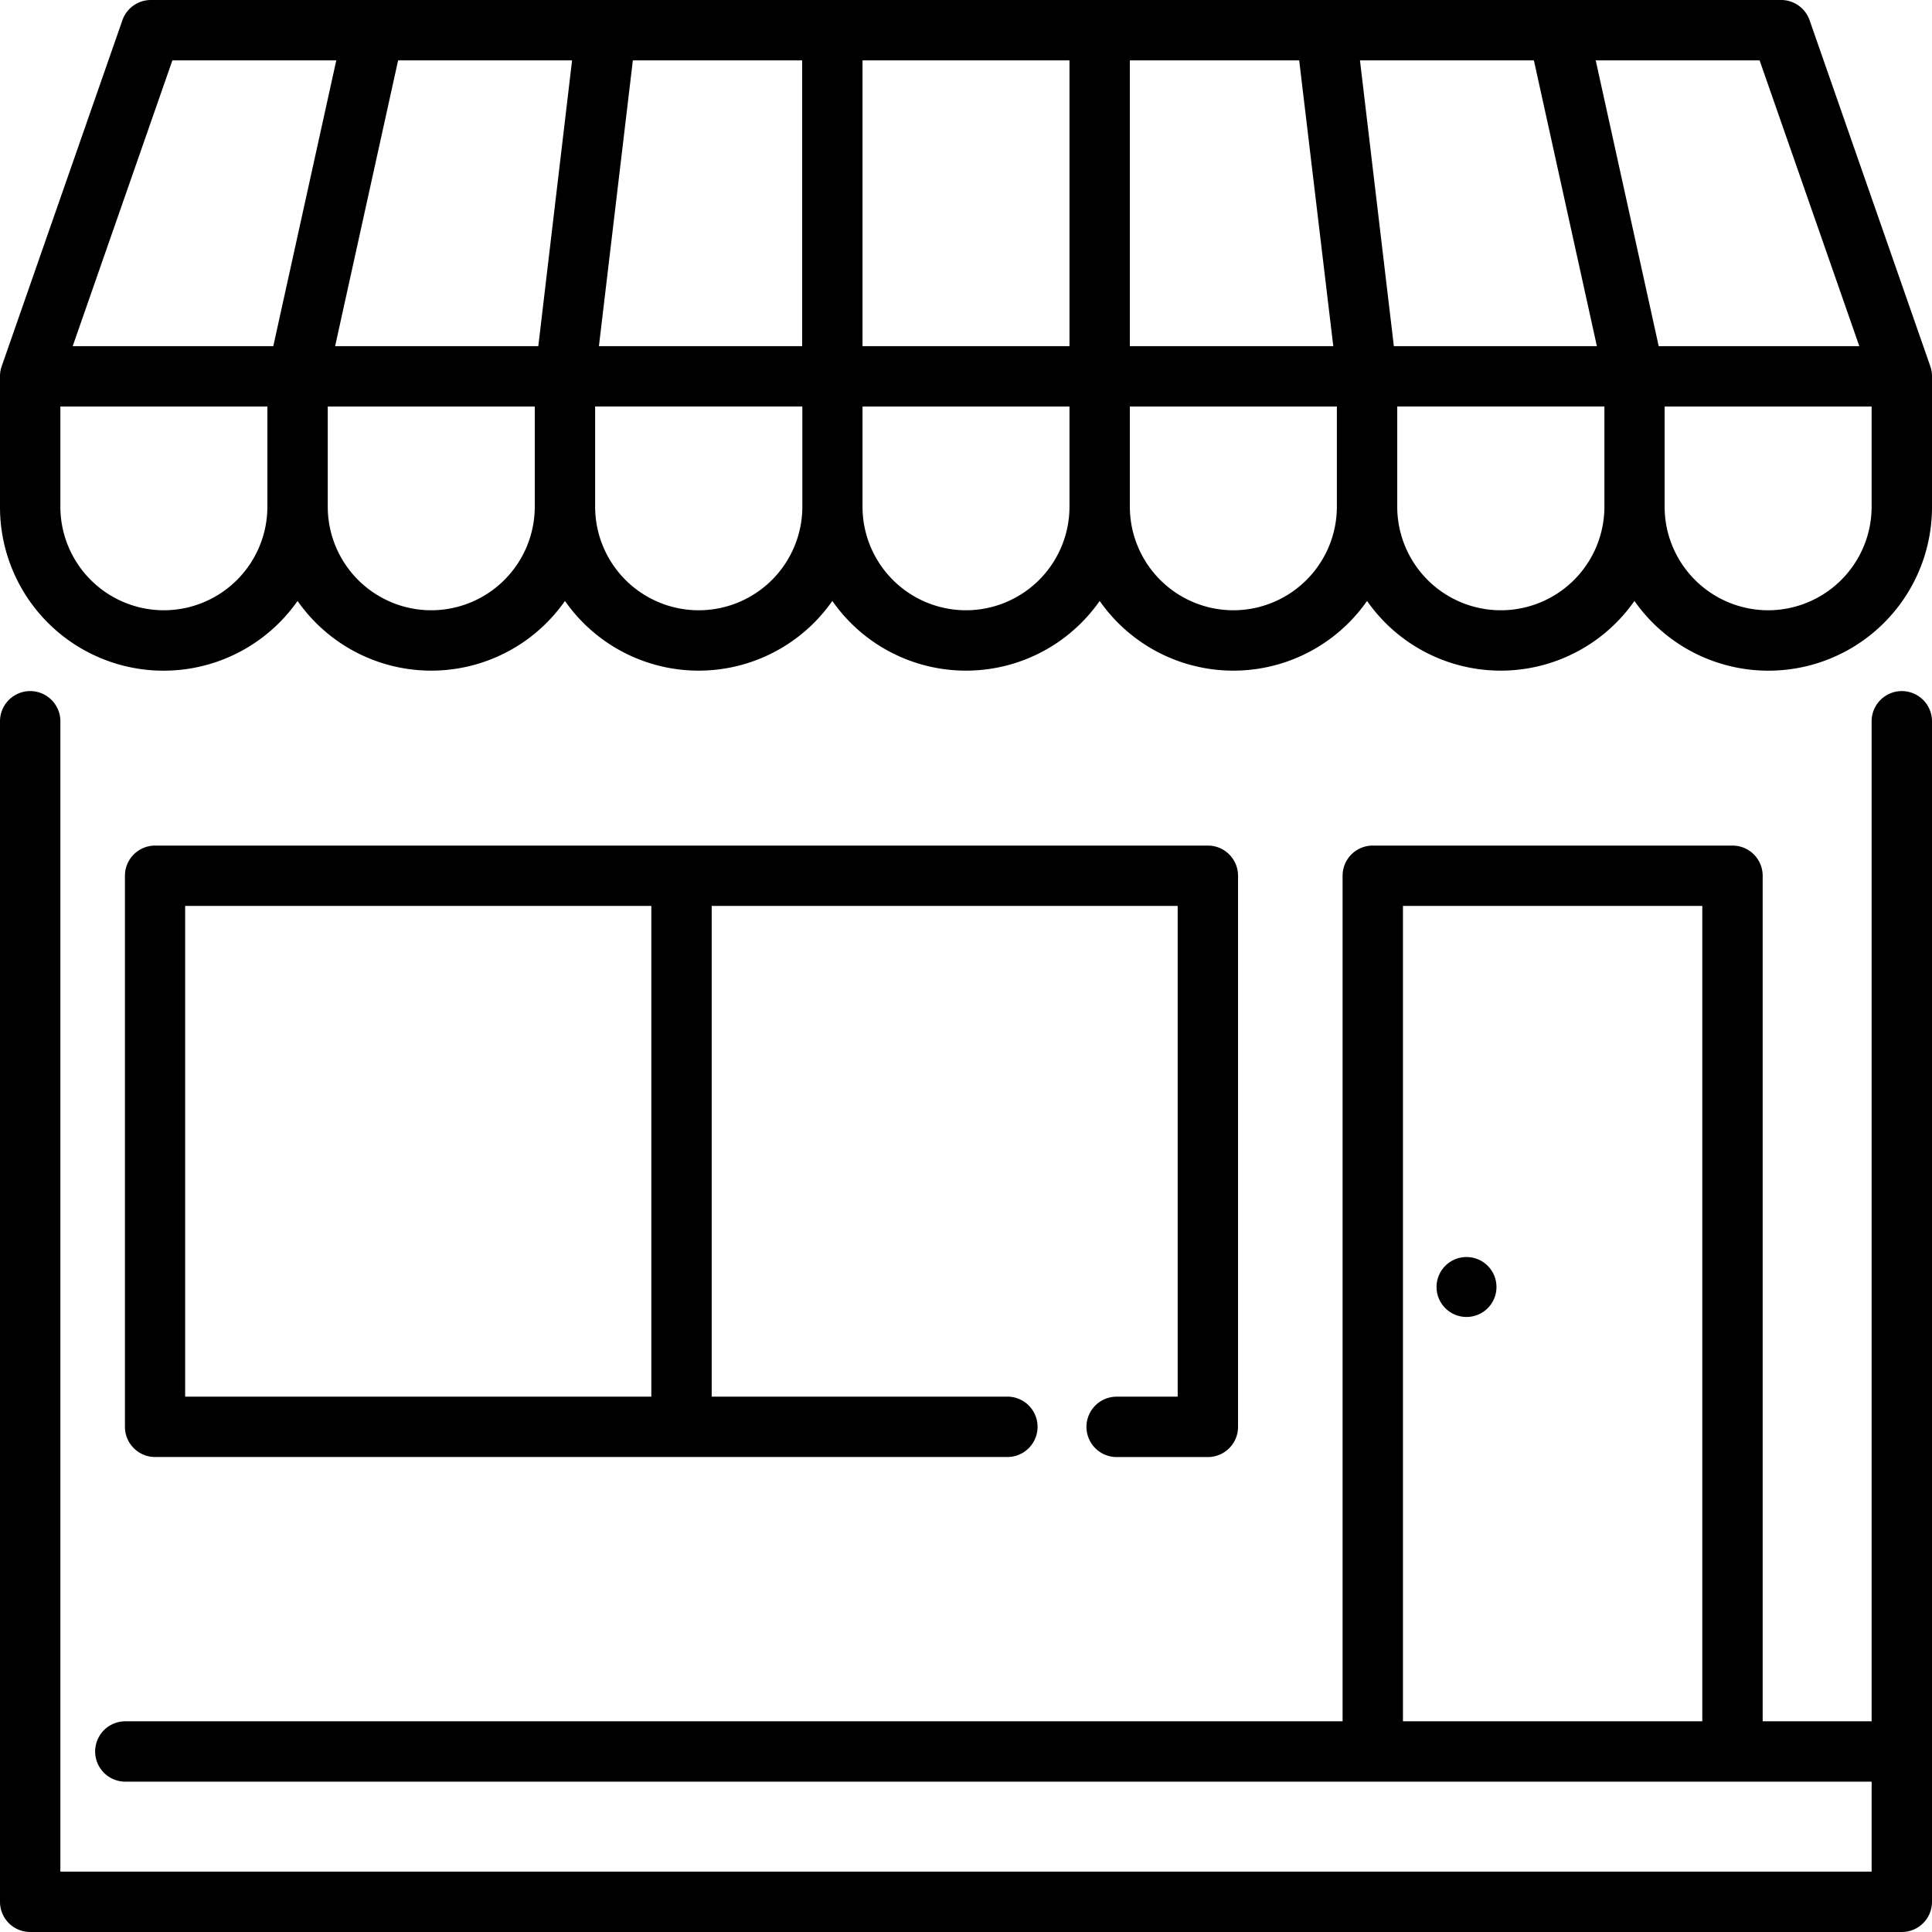
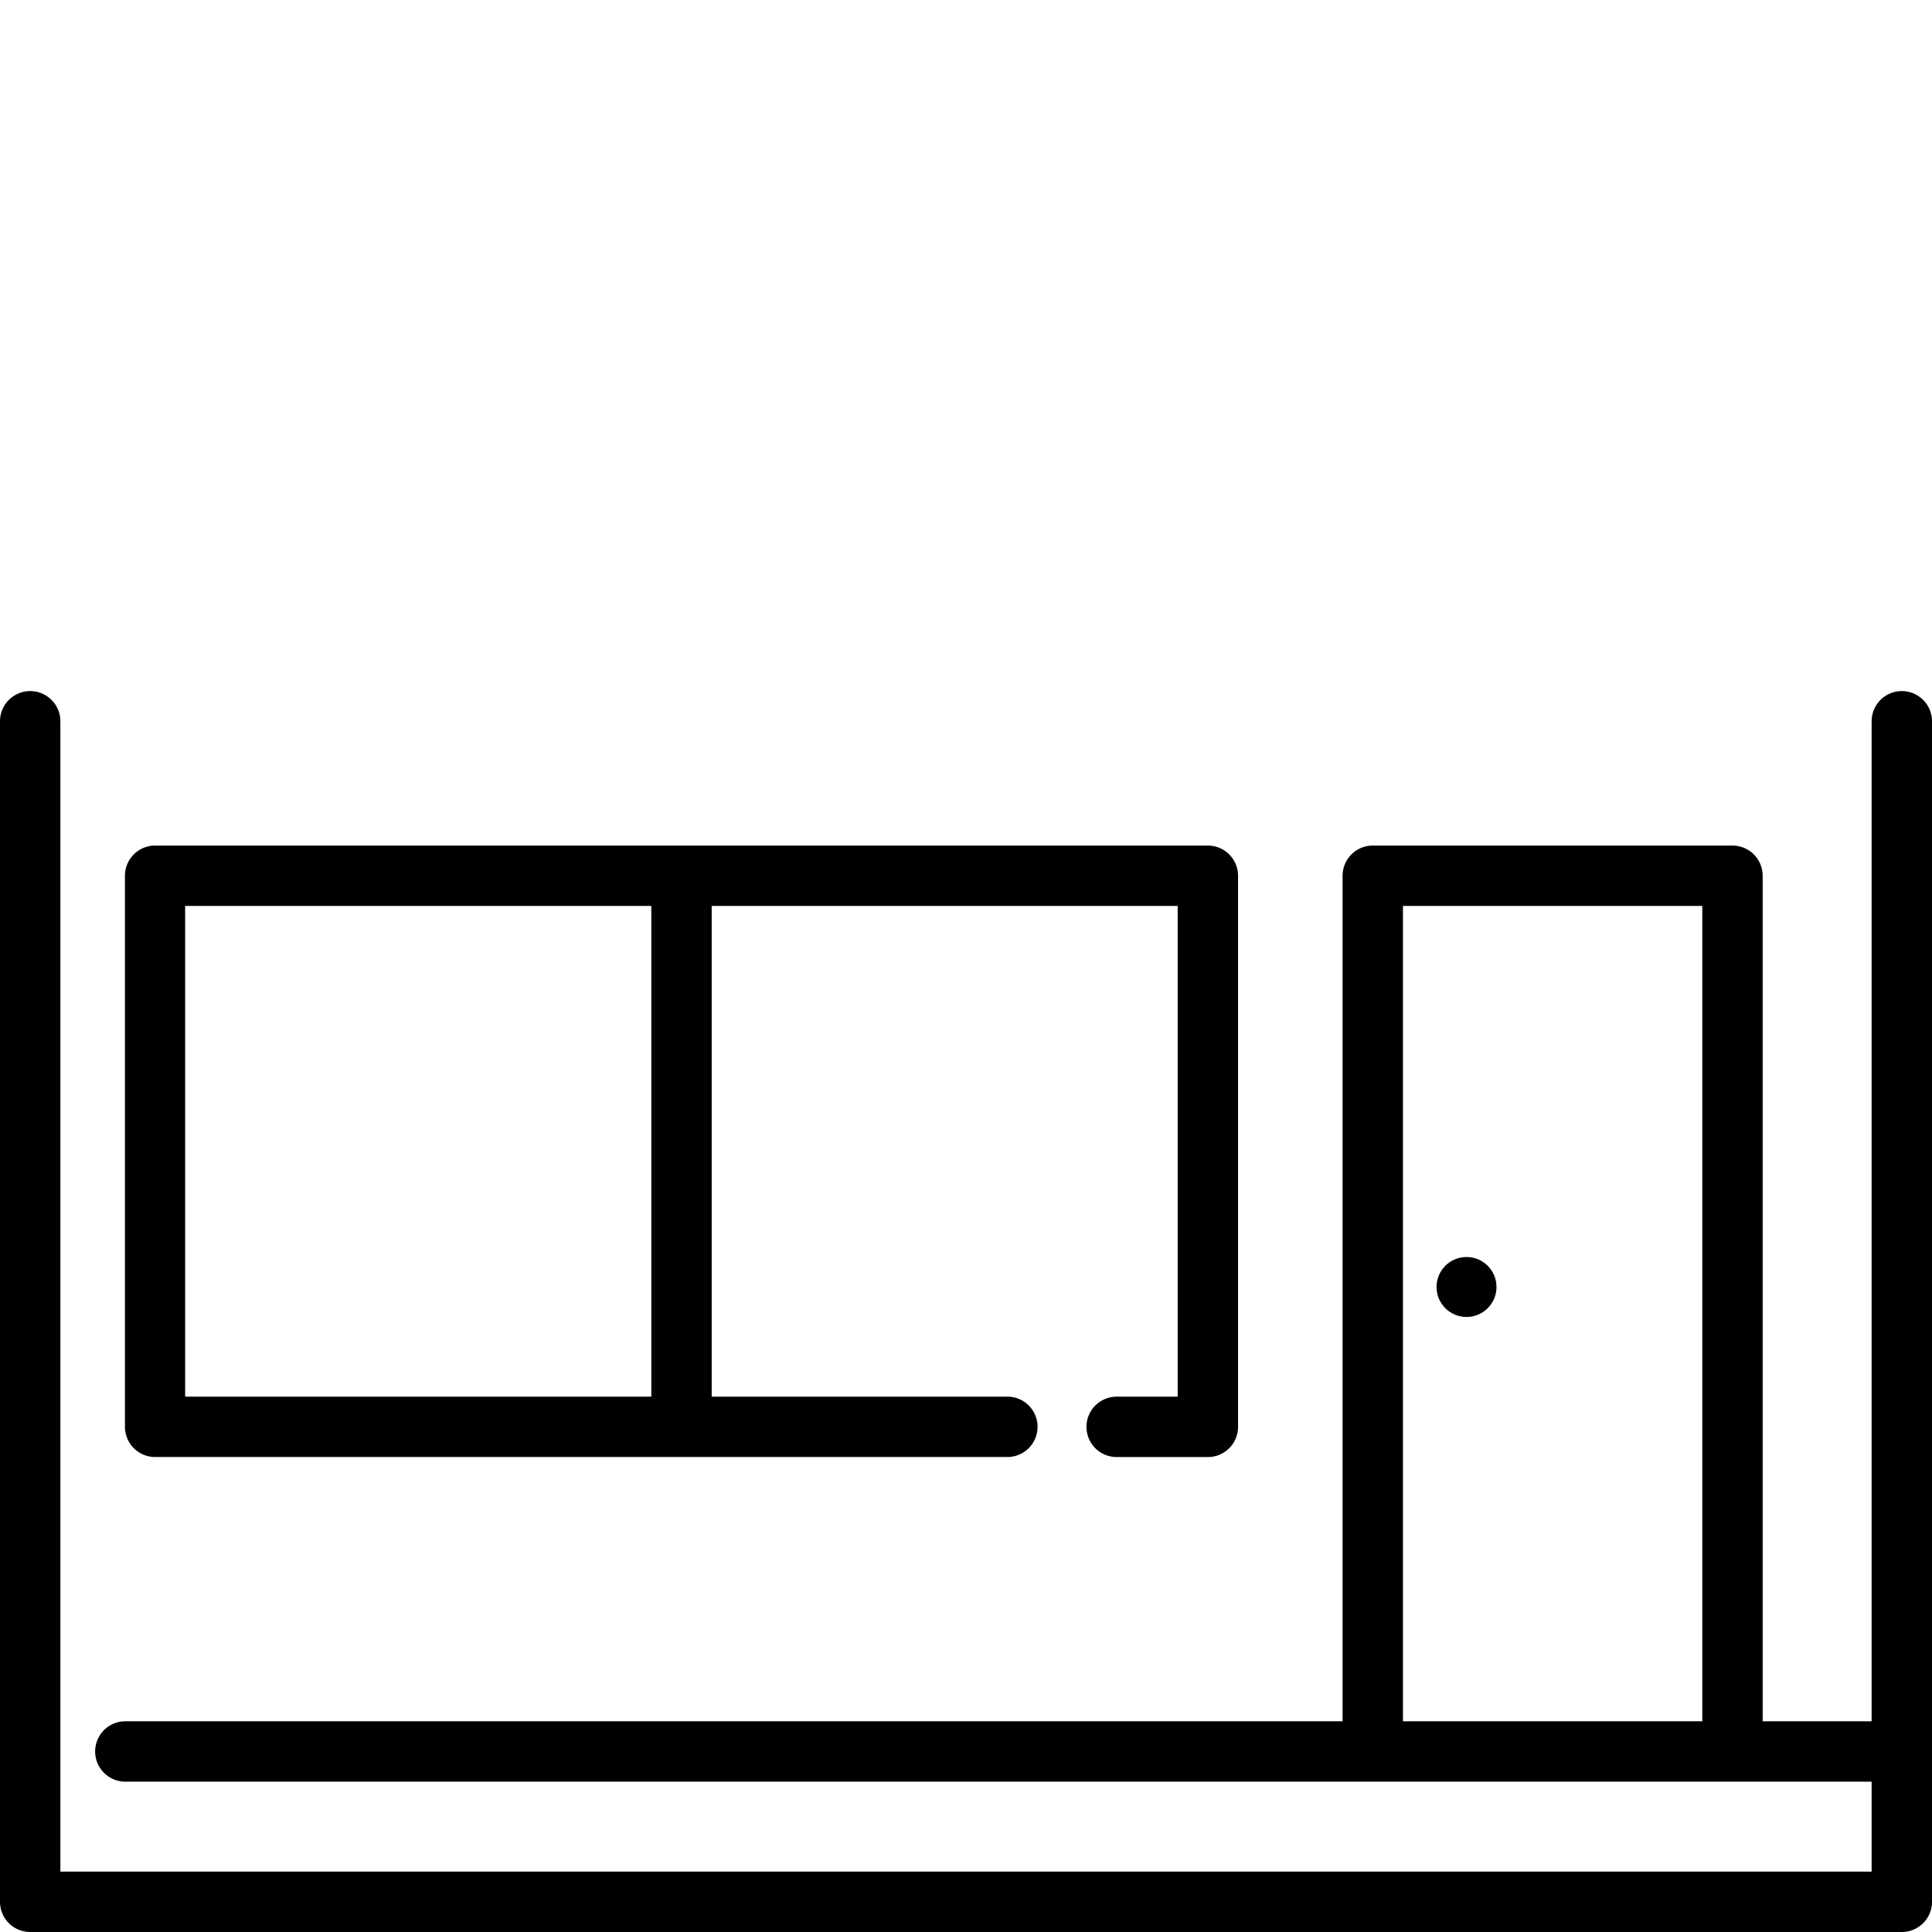
<svg xmlns="http://www.w3.org/2000/svg" id="outline" viewBox="0 0 48 48">
  <title>1 coffee shop</title>
  <path d="M47.25,17.17a.75.75,0,0,0-.75.75V42.765H43.793V21.758a.75.75,0,0,0-.75-.75H34.106a.75.75,0,0,0-.75.75V42.765H3.114a.75.75,0,1,0,0,1.5H46.5V46.5H1.5V17.92a.75.75,0,0,0-1.5,0V47.25A.75.75,0,0,0,.75,48h46.5a.75.75,0,0,0,.75-.75V17.92A.75.75,0,0,0,47.25,17.17ZM34.856,22.508h7.437V42.765H34.856Z" />
  <path d="M27.743,34.7a.75.75,0,1,0,0,1.5h2.266a.75.75,0,0,0,.75-.75V21.758a.75.75,0,0,0-.75-.75H3.854a.75.75,0,0,0-.75.75V35.449a.75.75,0,0,0,.75.75H25.028a.75.75,0,0,0,0-1.5H17.682V22.508H29.259V34.7Zm-11.561,0H4.6V22.508H16.182Z" />
-   <path d="M47.958,9.1l-3-8.6A.75.75,0,0,0,44.25,0H3.75a.75.75,0,0,0-.708.5l-3,8.6A.741.741,0,0,0,0,9.349V12.59a4.064,4.064,0,0,0,7.393,2.34,4.051,4.051,0,0,0,6.643,0,4.051,4.051,0,0,0,6.643,0,4.05,4.05,0,0,0,6.642,0,4.051,4.051,0,0,0,6.643,0,4.051,4.051,0,0,0,6.643,0A4.064,4.064,0,0,0,48,12.59V9.349A.741.741,0,0,0,47.958,9.1ZM43.717,1.5l2.477,7.1H41.21L39.645,1.5ZM39.674,8.6H34.63l-.842-7.1h4.321ZM21.429,1.5h5.142V8.6H21.429Zm-1.5,7.1H14.88l.843-7.1h4.206Zm8.142-7.1h4.207l.847,7.1H28.071Zm-18.18,0h4.322l-.839,7.1H8.326Zm-5.608,0H8.355L6.79,8.6H1.806ZM4.071,15.162A2.574,2.574,0,0,1,1.5,12.59V10.1H6.643V12.59A2.575,2.575,0,0,1,4.071,15.162Zm6.643,0A2.574,2.574,0,0,1,8.143,12.59V10.1h5.143V12.59A2.575,2.575,0,0,1,10.714,15.162Zm6.643,0a2.574,2.574,0,0,1-2.571-2.572l0-2.491h5.148V12.59A2.575,2.575,0,0,1,17.357,15.162Zm6.643,0a2.574,2.574,0,0,1-2.571-2.572V10.1h5.142V12.59A2.574,2.574,0,0,1,24,15.162Zm6.643,0a2.575,2.575,0,0,1-2.572-2.572V10.1h5.143V12.59A2.574,2.574,0,0,1,30.643,15.162Zm6.643,0a2.575,2.575,0,0,1-2.572-2.572l0-2.491h5.147V12.59A2.574,2.574,0,0,1,37.286,15.162Zm6.643,0a2.575,2.575,0,0,1-2.572-2.572V10.1H46.5V12.59A2.574,2.574,0,0,1,43.929,15.162Z" />
  <circle cx="36.435" cy="31.975" r="0.745" />
</svg>